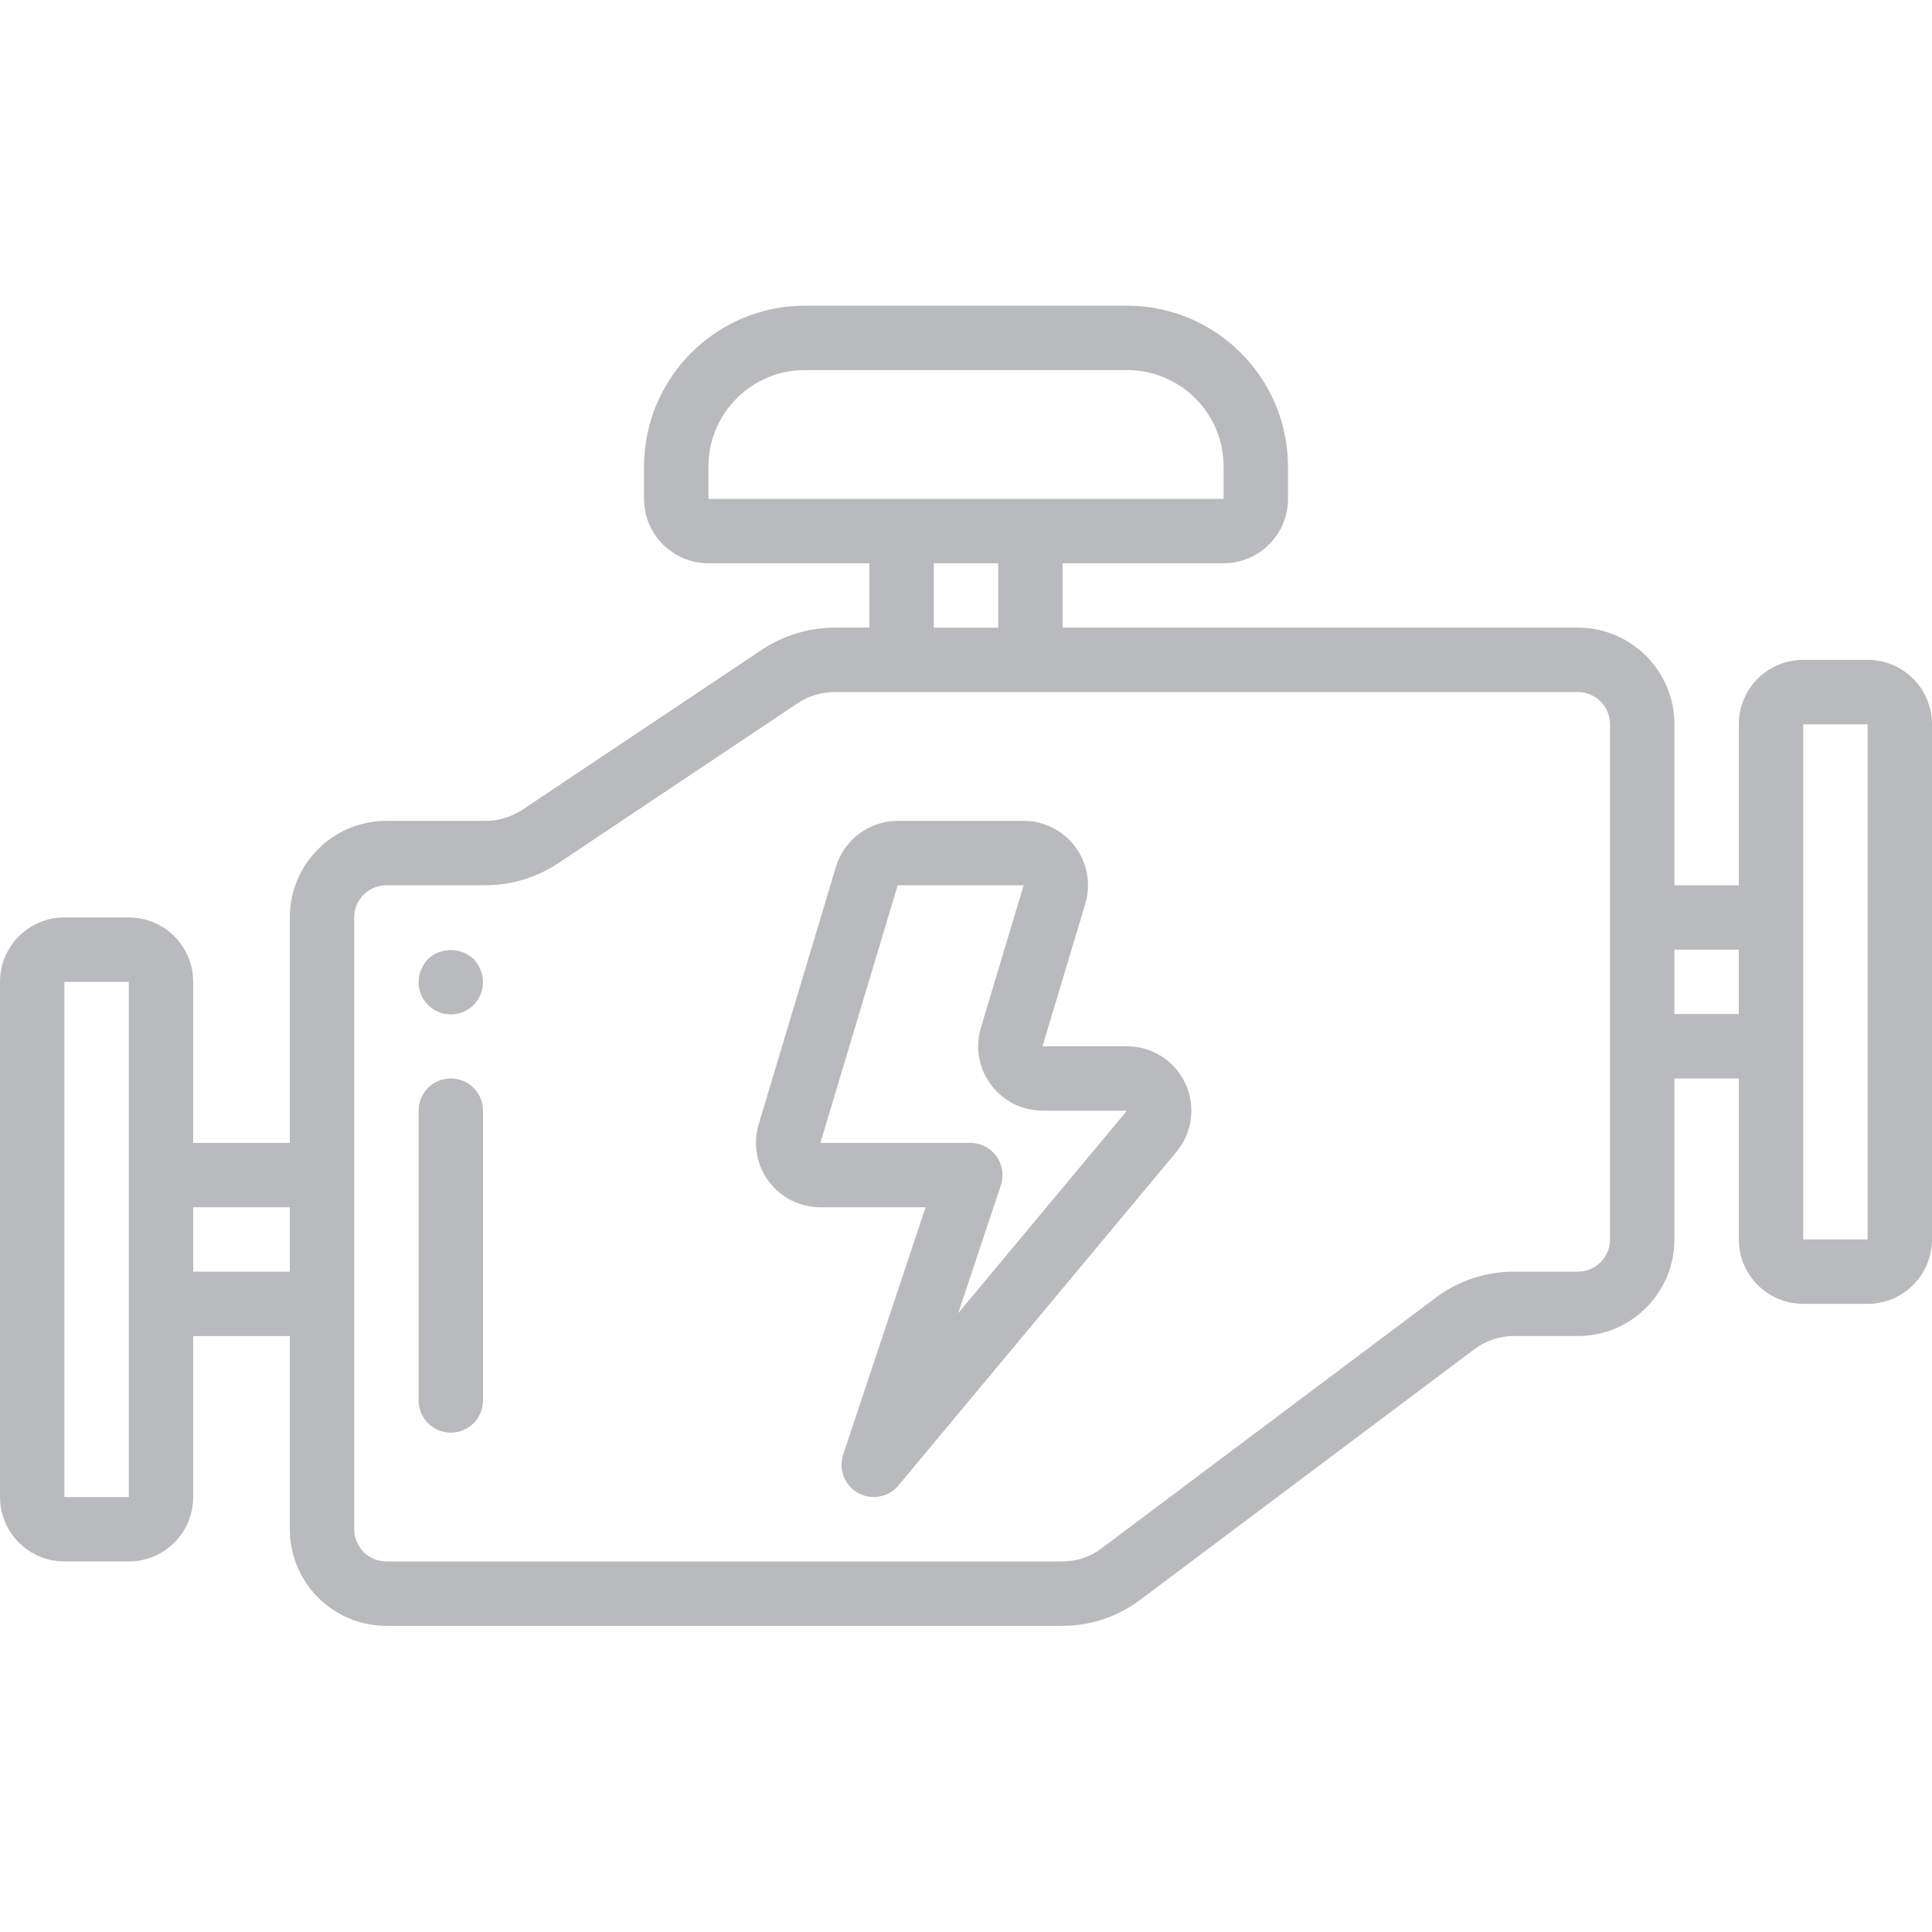
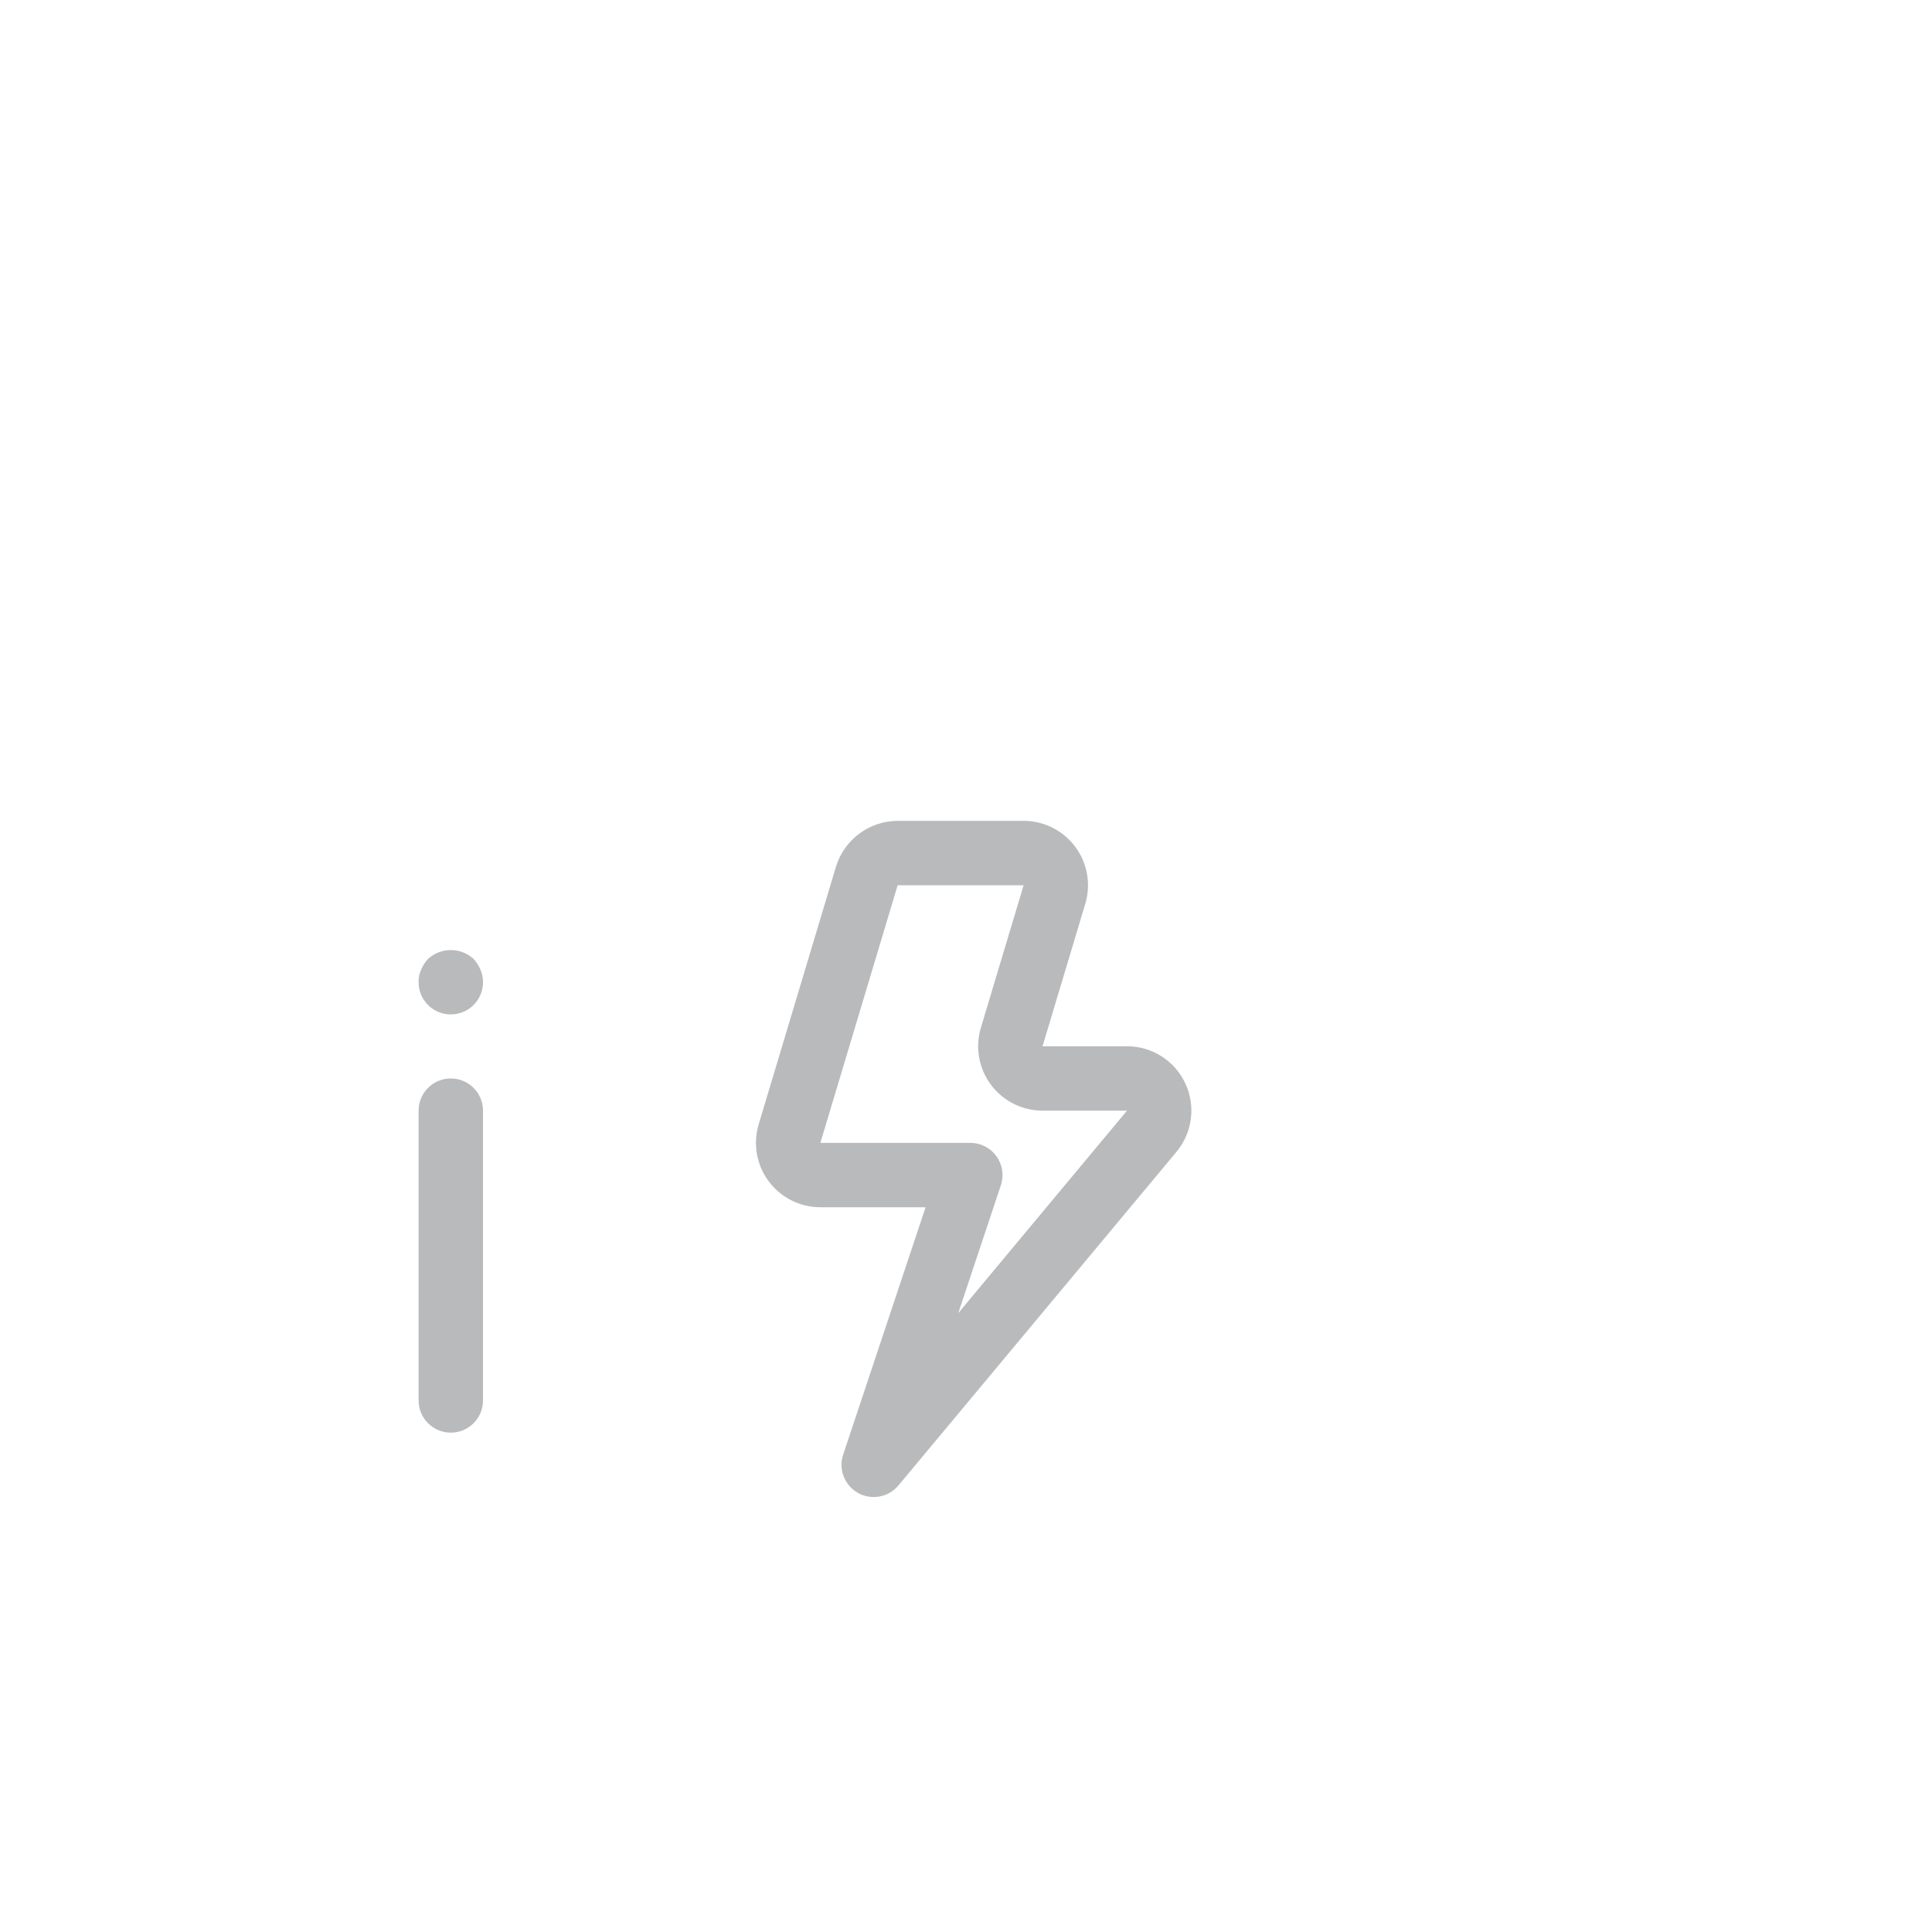
<svg xmlns="http://www.w3.org/2000/svg" height="512px" viewBox="0 -81 512 512" width="512px" class="">
  <g>
    <path d="m298.668 196.266h-22.383l11.332-37.766c1.547-5.168.562-10.766-2.66-15.09-3.219-4.328-8.297-6.879-13.691-6.875h-33.383c-7.527.035-14.152 4.965-16.348 12.168l-20.48 68.266c-1.551 5.168-.562 10.766 2.66 15.094 3.223 4.324 8.301 6.875 13.699 6.871h27.875l-21.844 65.57c-1.293 3.891.363 8.148 3.941 10.145 3.578 1.996 8.074 1.164 10.703-1.98l73.676-88.402c4.242-5.086 5.156-12.168 2.352-18.164-2.805-6-8.828-9.832-15.449-9.836zm-44.723 70.734 11.297-33.902c.867-2.605.43-5.469-1.18-7.691-1.605-2.227-4.184-3.543-6.926-3.539h-39.723l20.477-68.266h33.383l-11.332 37.766c-1.547 5.168-.562 10.762 2.656 15.086 3.219 4.328 8.293 6.879 13.688 6.879h22.383zm0 0" data-original="#000000" class="active-path" data-old_color="#b9babc" fill="#b9babc" />
-     <path d="m494.934 93.867h-17.066c-9.426 0-17.066 7.641-17.066 17.066v42.668h-17.066v-42.668c0-14.141-11.461-25.602-25.602-25.602h-136.531v-17.066h42.664c9.426 0 17.066-7.641 17.066-17.066v-8.531c-.027-23.555-19.113-42.641-42.664-42.668h-85.336c-23.551.027-42.637 19.113-42.664 42.668v8.531c0 9.426 7.641 17.066 17.066 17.066h42.664v17.066h-9.301c-6.746.039-13.336 2.02-18.984 5.711l-63.695 42.57c-2.871 1.879-6.219 2.891-9.648 2.922h-26.371c-14.137 0-25.598 11.461-25.598 25.598v59.734h-25.602v-42.668c0-9.426-7.641-17.066-17.066-17.066h-17.066c-9.426 0-17.066 7.641-17.066 17.066v136.535c0 9.426 7.641 17.066 17.066 17.066h17.066c9.426 0 17.066-7.641 17.066-17.066v-42.668h25.602v51.199c0 14.141 11.461 25.602 25.598 25.602h179.203c7.383-.02 14.562-2.41 20.477-6.828l88.75-66.559c2.961-2.203 6.547-3.398 10.238-3.414h17.066c14.141 0 25.602-11.461 25.602-25.602v-42.664h17.066v42.664c0 9.426 7.641 17.07 17.066 17.07h17.066c9.426 0 17.066-7.645 17.066-17.07v-136.531c0-9.426-7.641-17.066-17.066-17.066zm-307.199-51.199c0-14.141 11.461-25.602 25.598-25.602h85.336c14.137 0 25.598 11.461 25.598 25.602v8.531h-136.531zm59.73 25.598h17.07v17.066h-17.07zm-213.332 247.469h-17.066v-136.535h17.066zm17.066-59.734v-17.066h25.602v17.066zm375.469-8.535c0 4.715-3.82 8.535-8.535 8.535h-17.066c-7.383.016-14.562 2.41-20.48 6.828l-88.746 66.559c-2.961 2.203-6.551 3.398-10.238 3.414h-179.203c-4.711 0-8.531-3.82-8.531-8.535v-162.133c0-4.711 3.82-8.531 8.531-8.531h26.371c6.746-.039 13.336-2.02 18.984-5.711l63.695-42.57c2.871-1.879 6.219-2.891 9.648-2.922h197.035c4.715 0 8.535 3.82 8.535 8.535zm17.066-59.73v-17.066h17.066v17.066zm51.199 59.73h-17.066v-136.531h17.066zm0 0" data-original="#000000" class="active-path" data-old_color="#b9babc" fill="#b9babc" />
    <path d="m125.523 173.141c-3.422-3.156-8.695-3.156-12.117 0-.75.832-1.355 1.781-1.789 2.816-.48 1.012-.715 2.125-.684 3.242-.043 3.473 2.027 6.625 5.23 7.969 3.203 1.344 6.902.613 9.352-1.852 2.449-2.461 3.164-6.164 1.801-9.359-.434-1.035-1.039-1.984-1.793-2.816zm0 0" data-original="#000000" class="active-path" data-old_color="#b9babc" fill="#b9babc" />
    <path d="m119.465 204.801c-4.711 0-8.531 3.82-8.531 8.531v76.801c0 4.715 3.82 8.535 8.531 8.535 4.715 0 8.535-3.82 8.535-8.535v-76.801c0-4.711-3.82-8.531-8.535-8.531zm0 0" data-original="#000000" class="active-path" data-old_color="#b9babc" fill="#b9babc" />
  </g>
</svg>